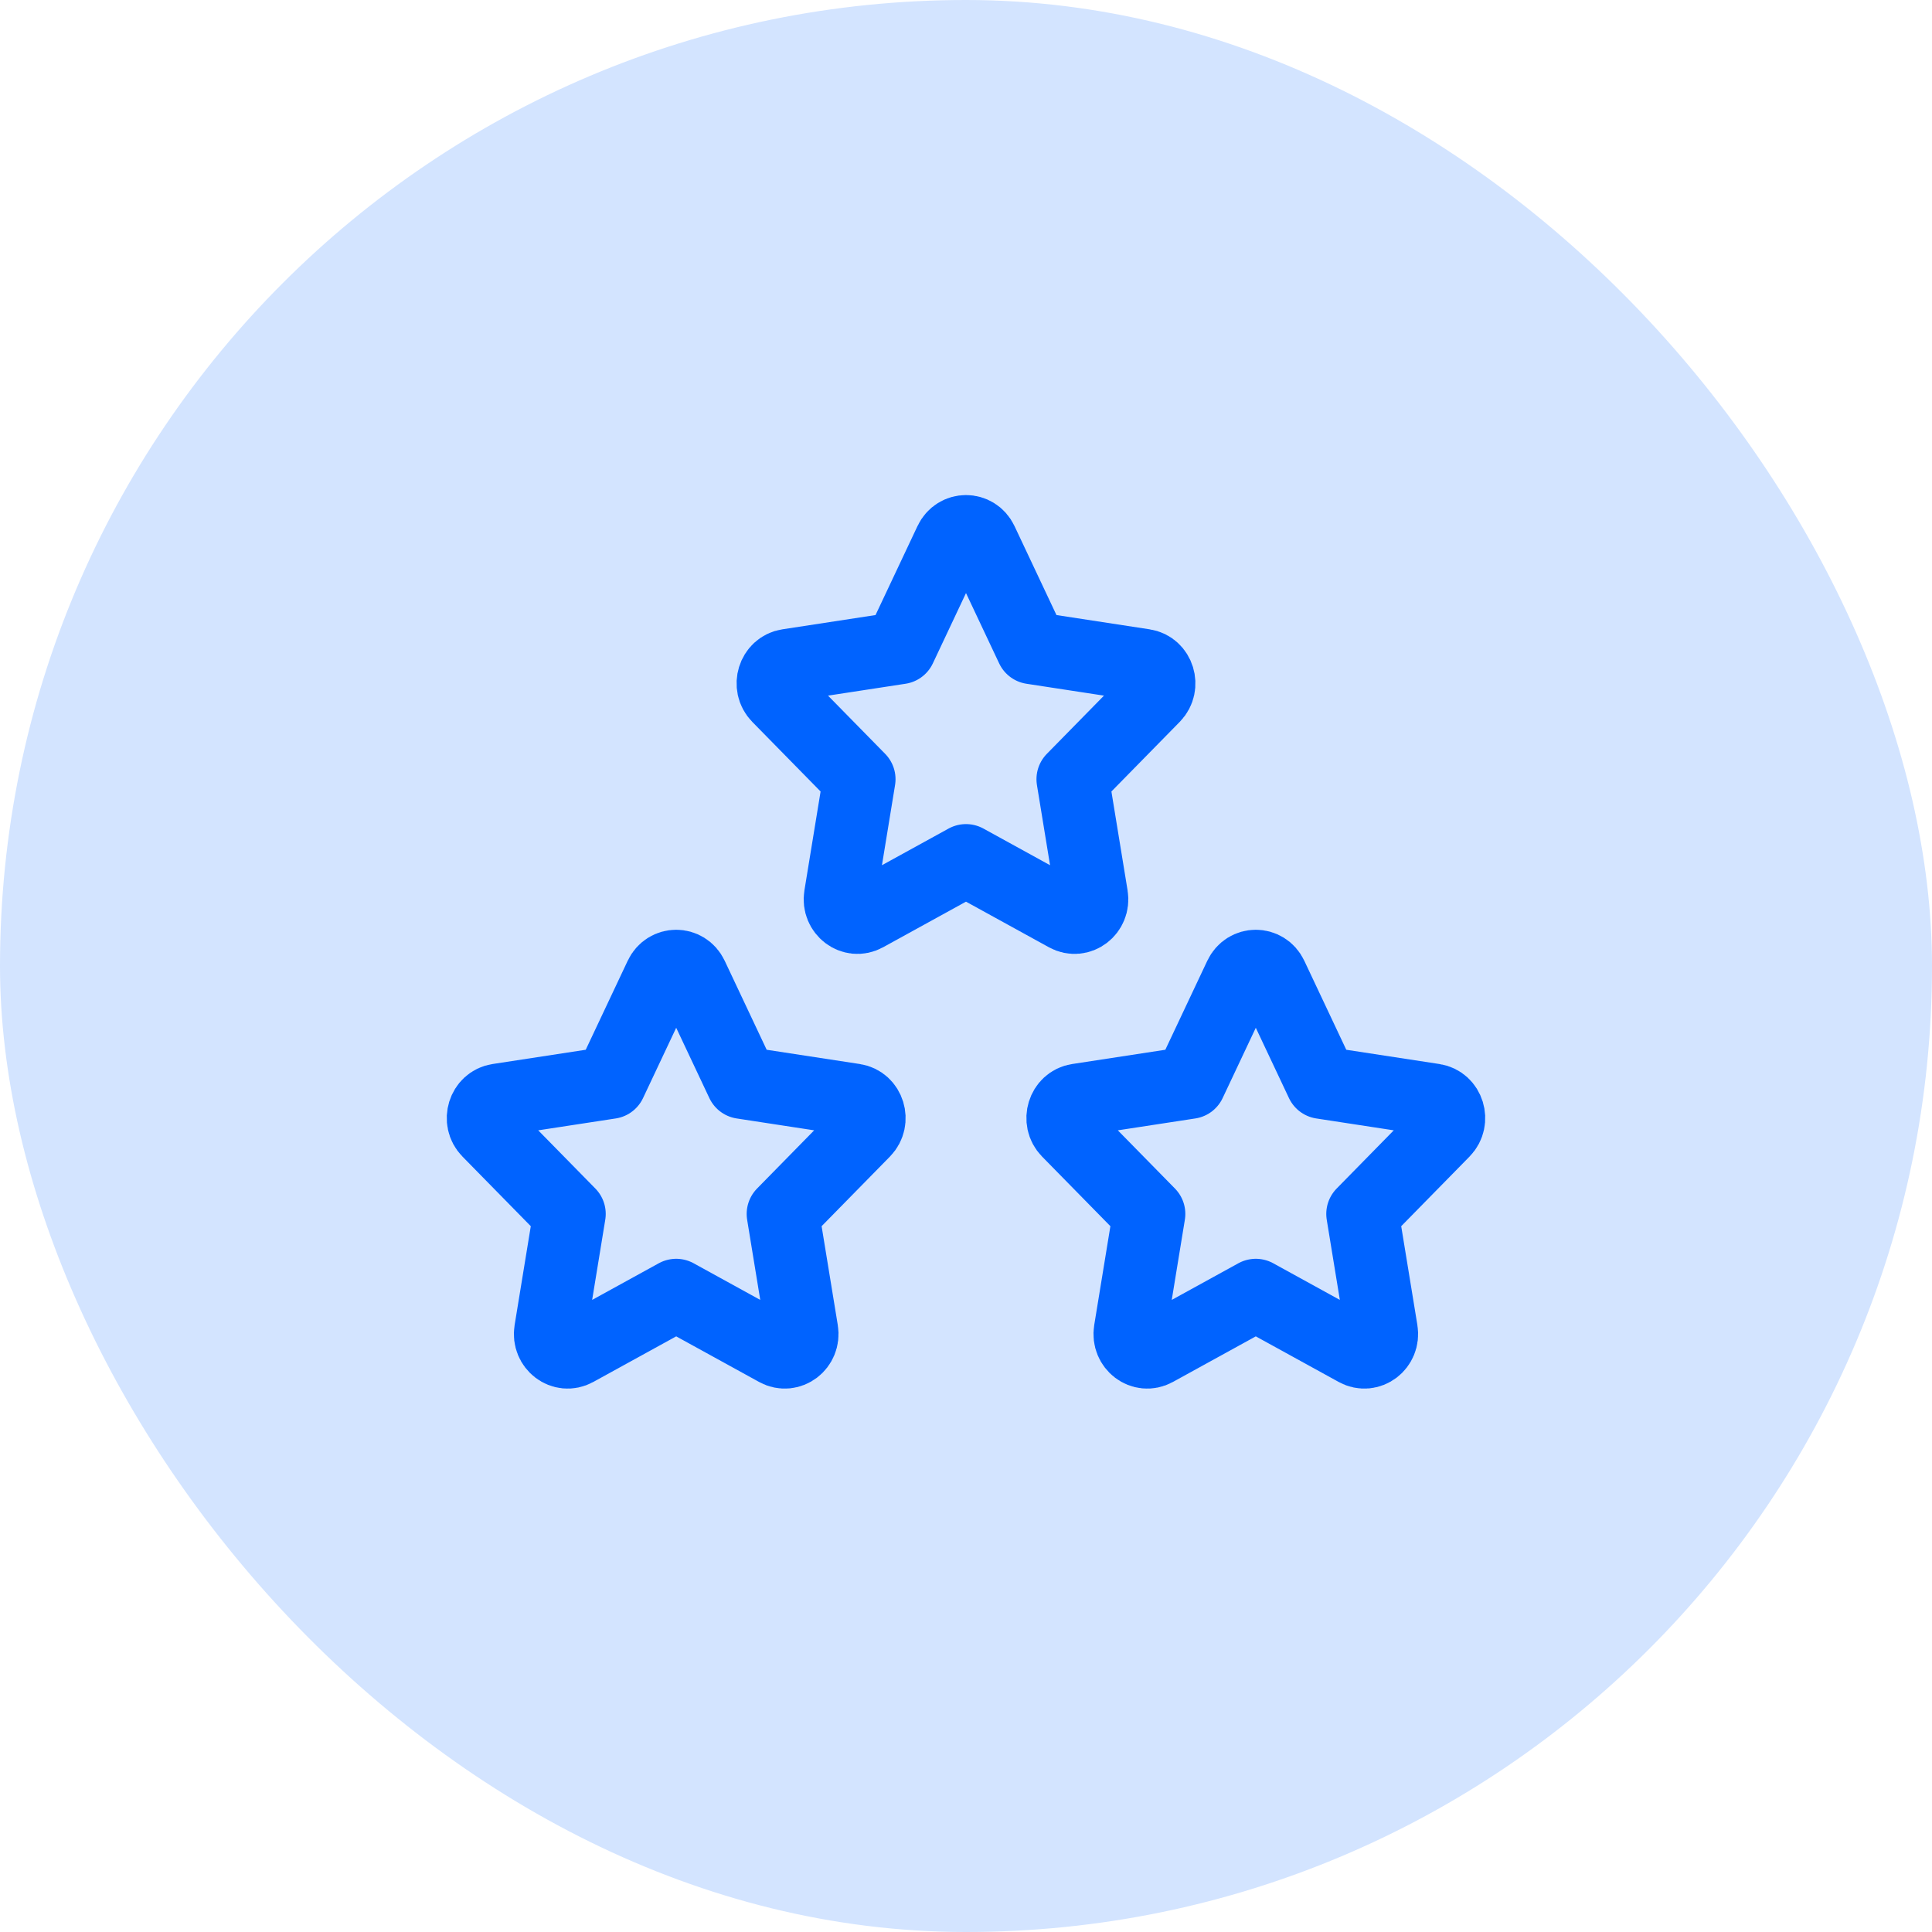
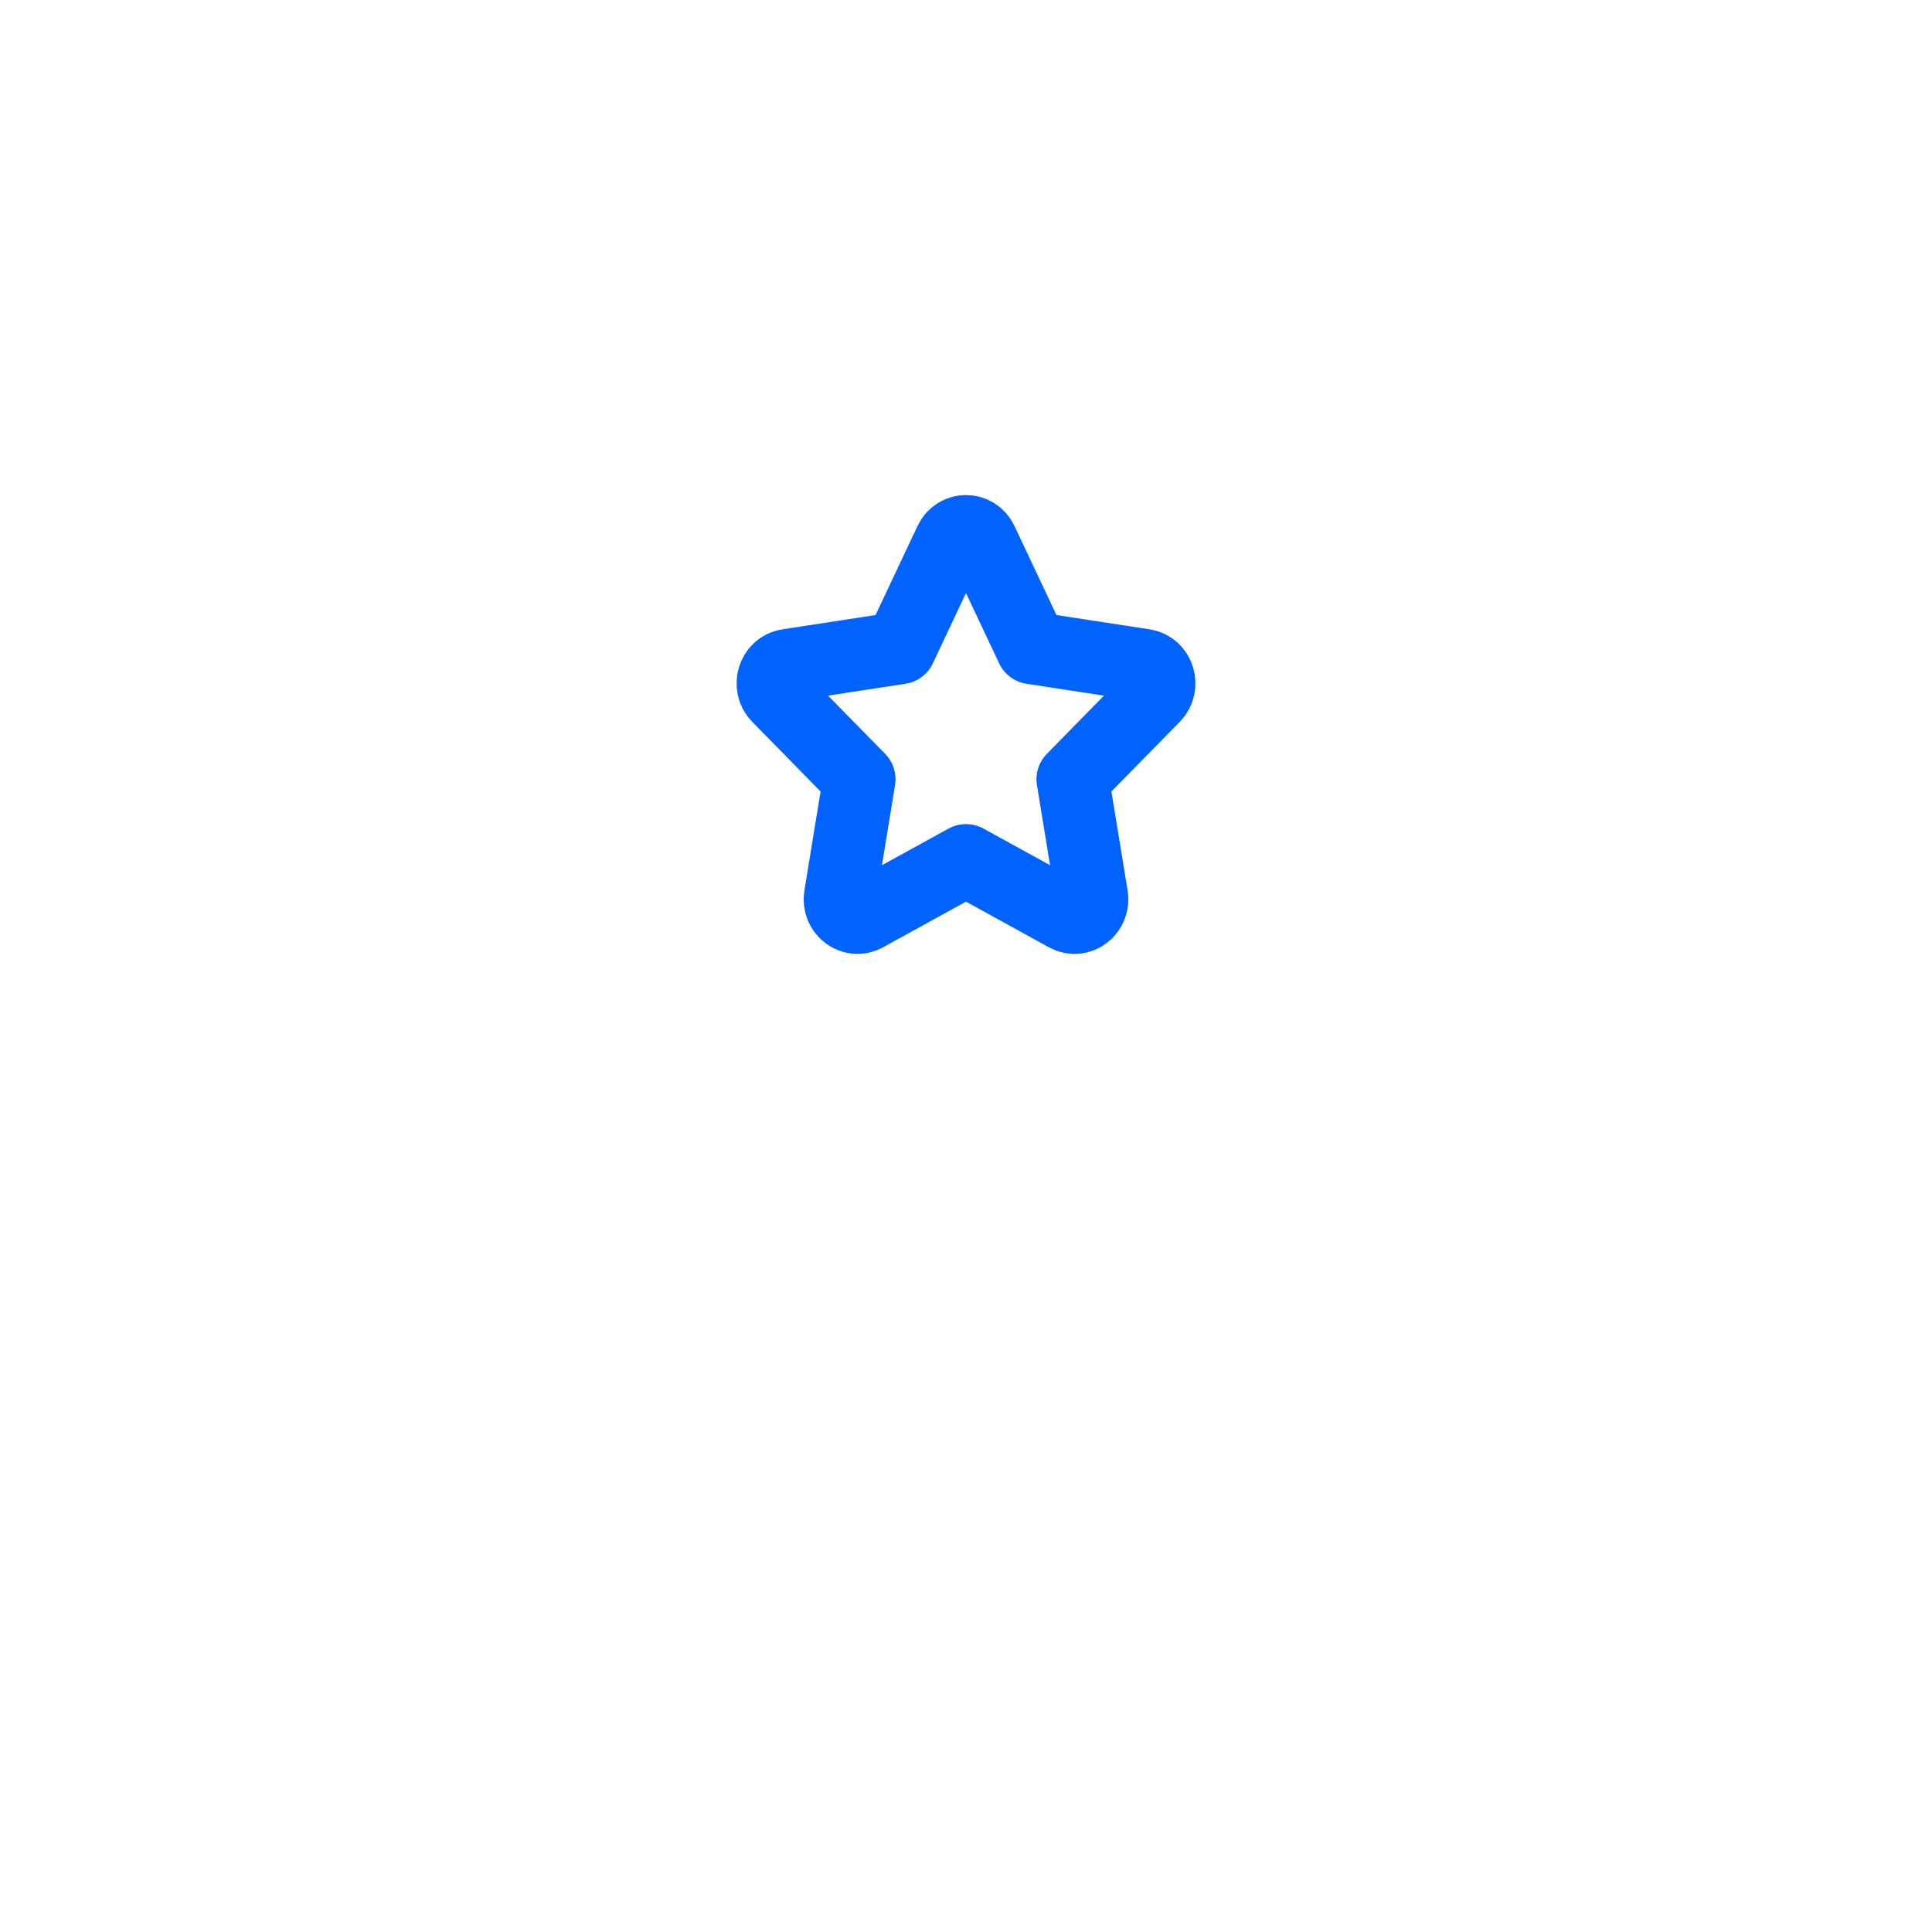
<svg xmlns="http://www.w3.org/2000/svg" width="40" height="40" viewBox="0 0 40 40" fill="none">
-   <rect width="40" height="40" rx="20" fill="#D3E4FF" />
-   <path d="M12.635 22.415L13.674 20.212C13.807 19.929 14.193 19.929 14.326 20.212L15.365 22.415L17.689 22.771C17.987 22.816 18.105 23.2 17.89 23.42L16.209 25.133L16.605 27.554C16.656 27.865 16.345 28.102 16.078 27.955L14 26.812L11.922 27.955C11.655 28.102 11.344 27.865 11.395 27.554L11.791 25.133L10.11 23.42C9.894 23.2 10.013 22.816 10.311 22.771L12.635 22.415Z" stroke="#0063FF" stroke-width="1.5" stroke-linecap="round" stroke-linejoin="round" />
-   <path d="M24.635 22.415L25.674 20.212C25.807 19.929 26.193 19.929 26.326 20.212L27.365 22.415L29.689 22.771C29.987 22.816 30.105 23.2 29.89 23.42L28.209 25.133L28.605 27.554C28.656 27.865 28.345 28.102 28.078 27.955L26 26.812L23.922 27.955C23.655 28.102 23.344 27.865 23.395 27.554L23.791 25.133L22.11 23.42C21.895 23.2 22.013 22.816 22.311 22.771L24.635 22.415Z" stroke="#0063FF" stroke-width="1.5" stroke-linecap="round" stroke-linejoin="round" />
  <path d="M18.635 13.415L19.674 11.212C19.807 10.929 20.193 10.929 20.326 11.212L21.365 13.415L23.689 13.771C23.987 13.816 24.105 14.2 23.89 14.42L22.209 16.133L22.605 18.554C22.656 18.865 22.345 19.102 22.078 18.955L20 17.812L17.922 18.955C17.655 19.102 17.344 18.865 17.395 18.554L17.791 16.133L16.11 14.42C15.895 14.2 16.013 13.816 16.311 13.771L18.635 13.415Z" stroke="#0063FF" stroke-width="1.5" stroke-linecap="round" stroke-linejoin="round" />
</svg>